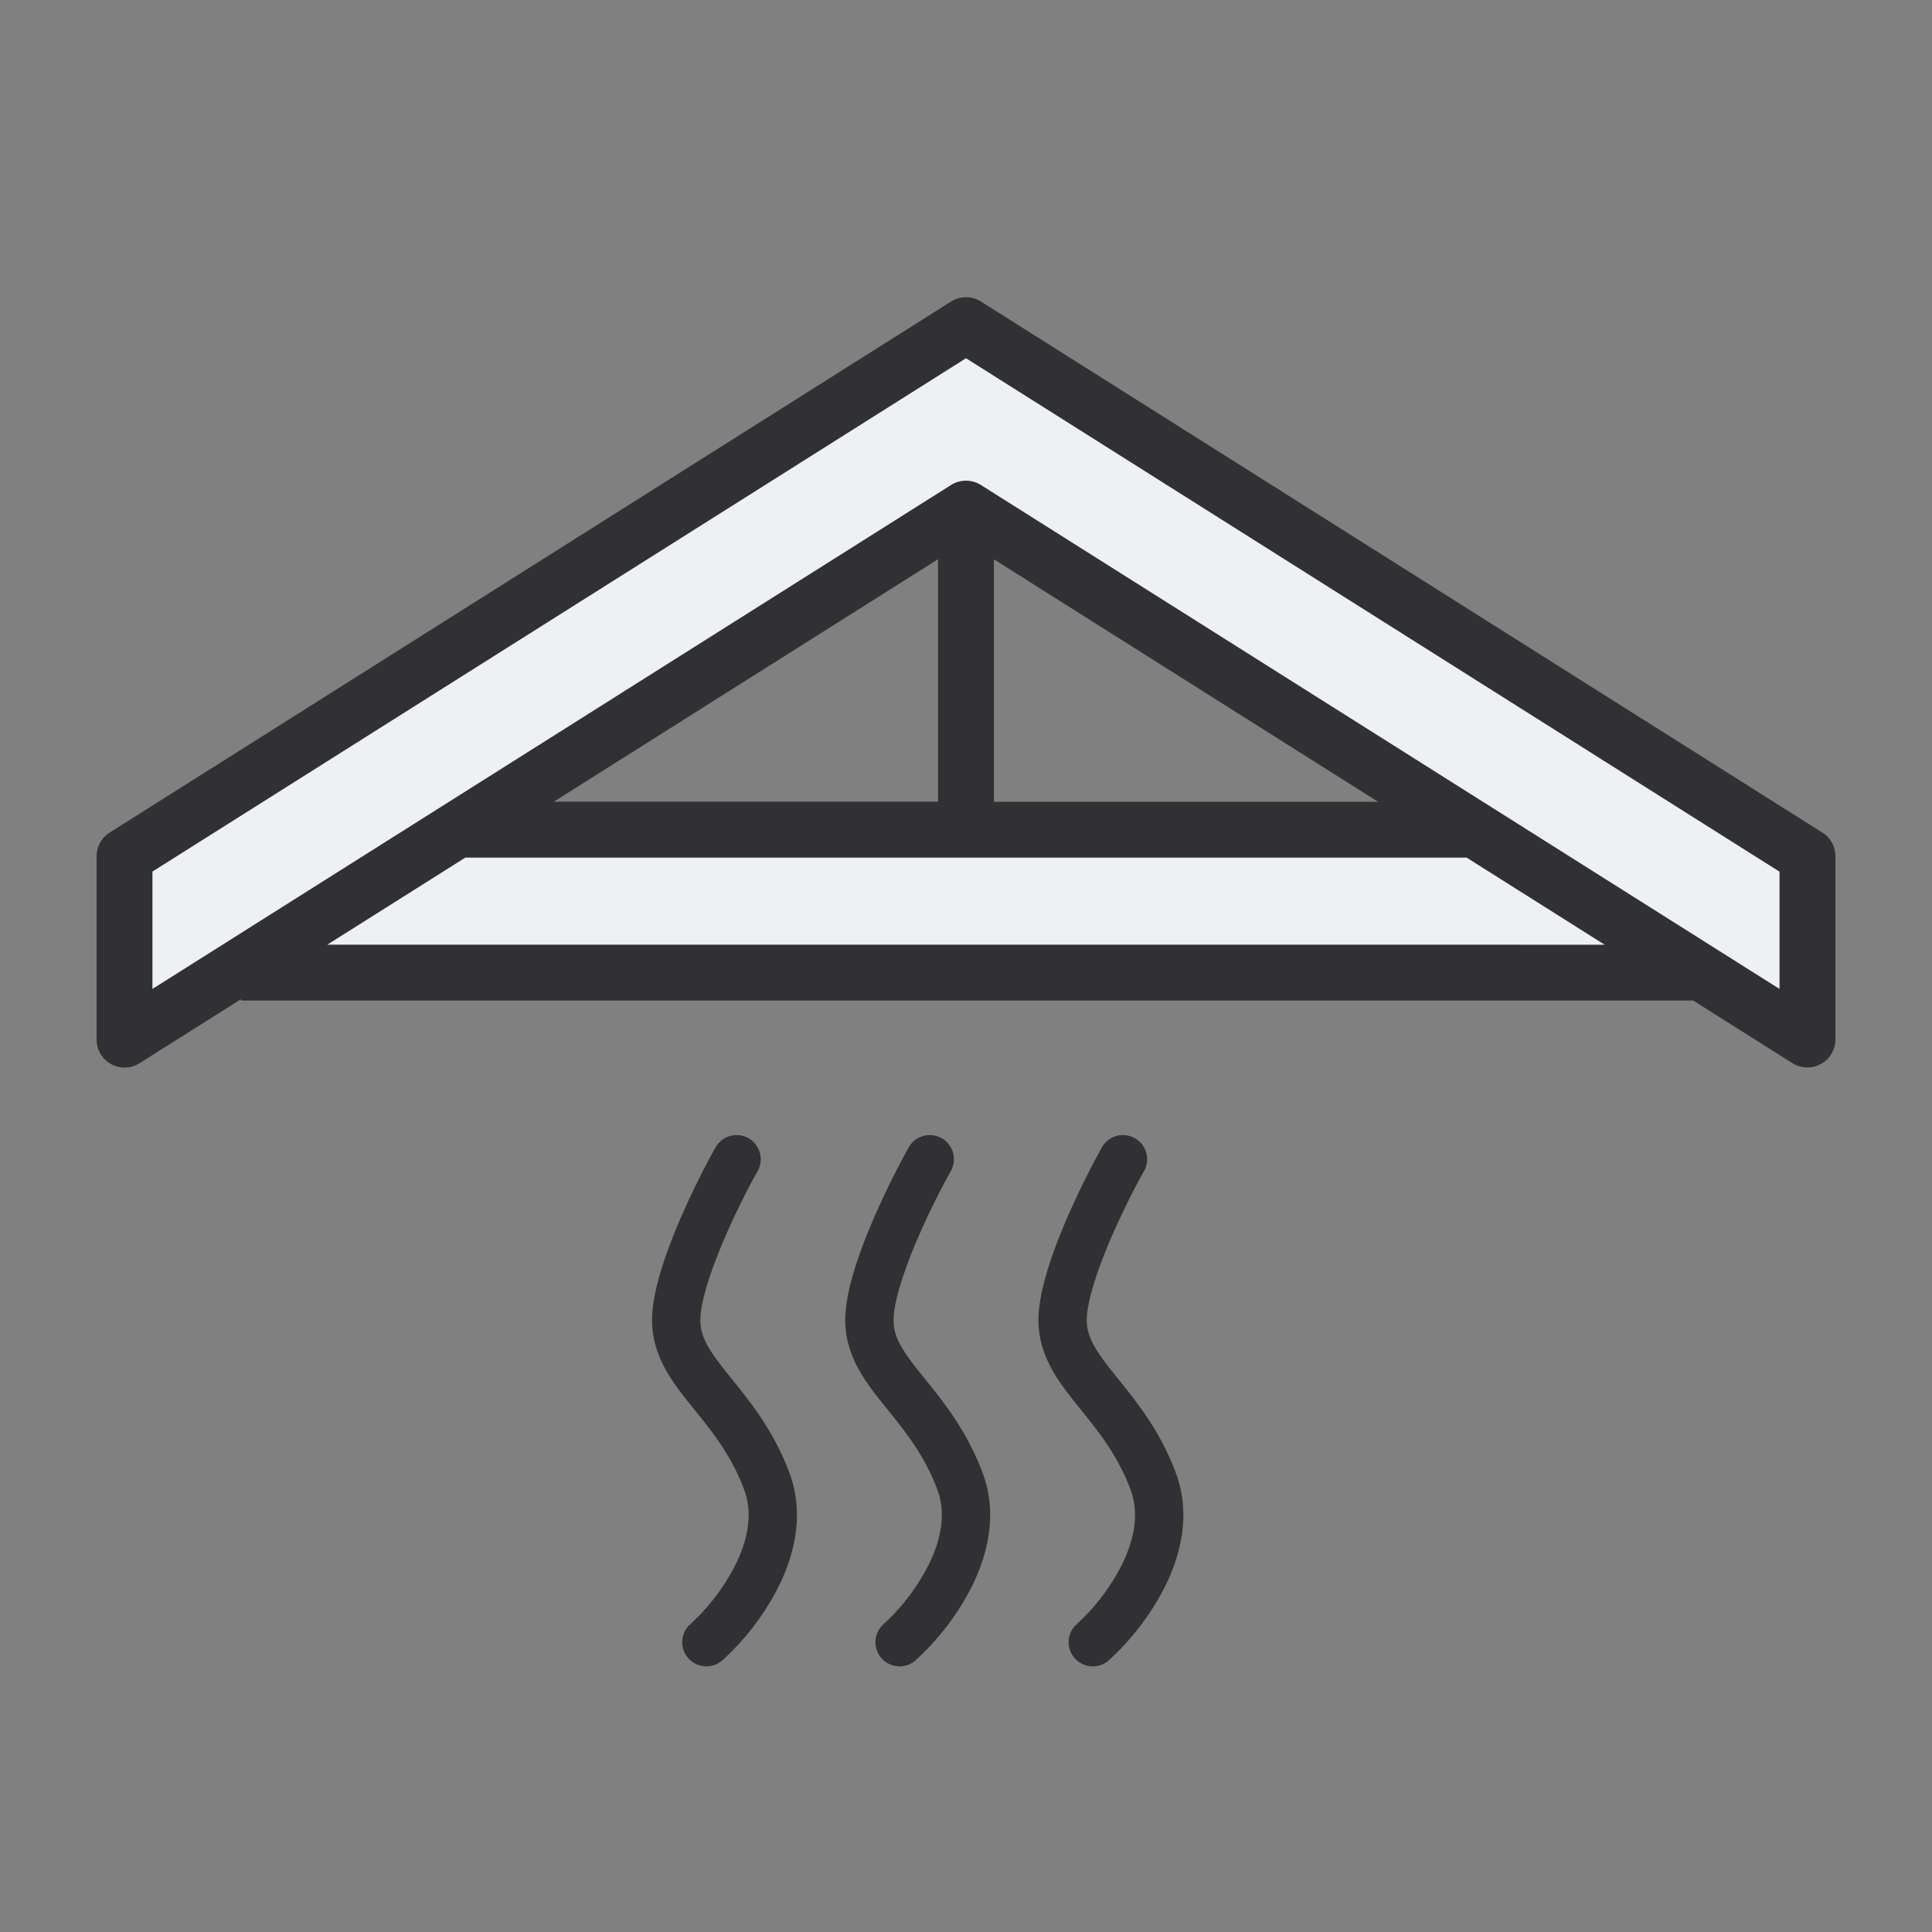
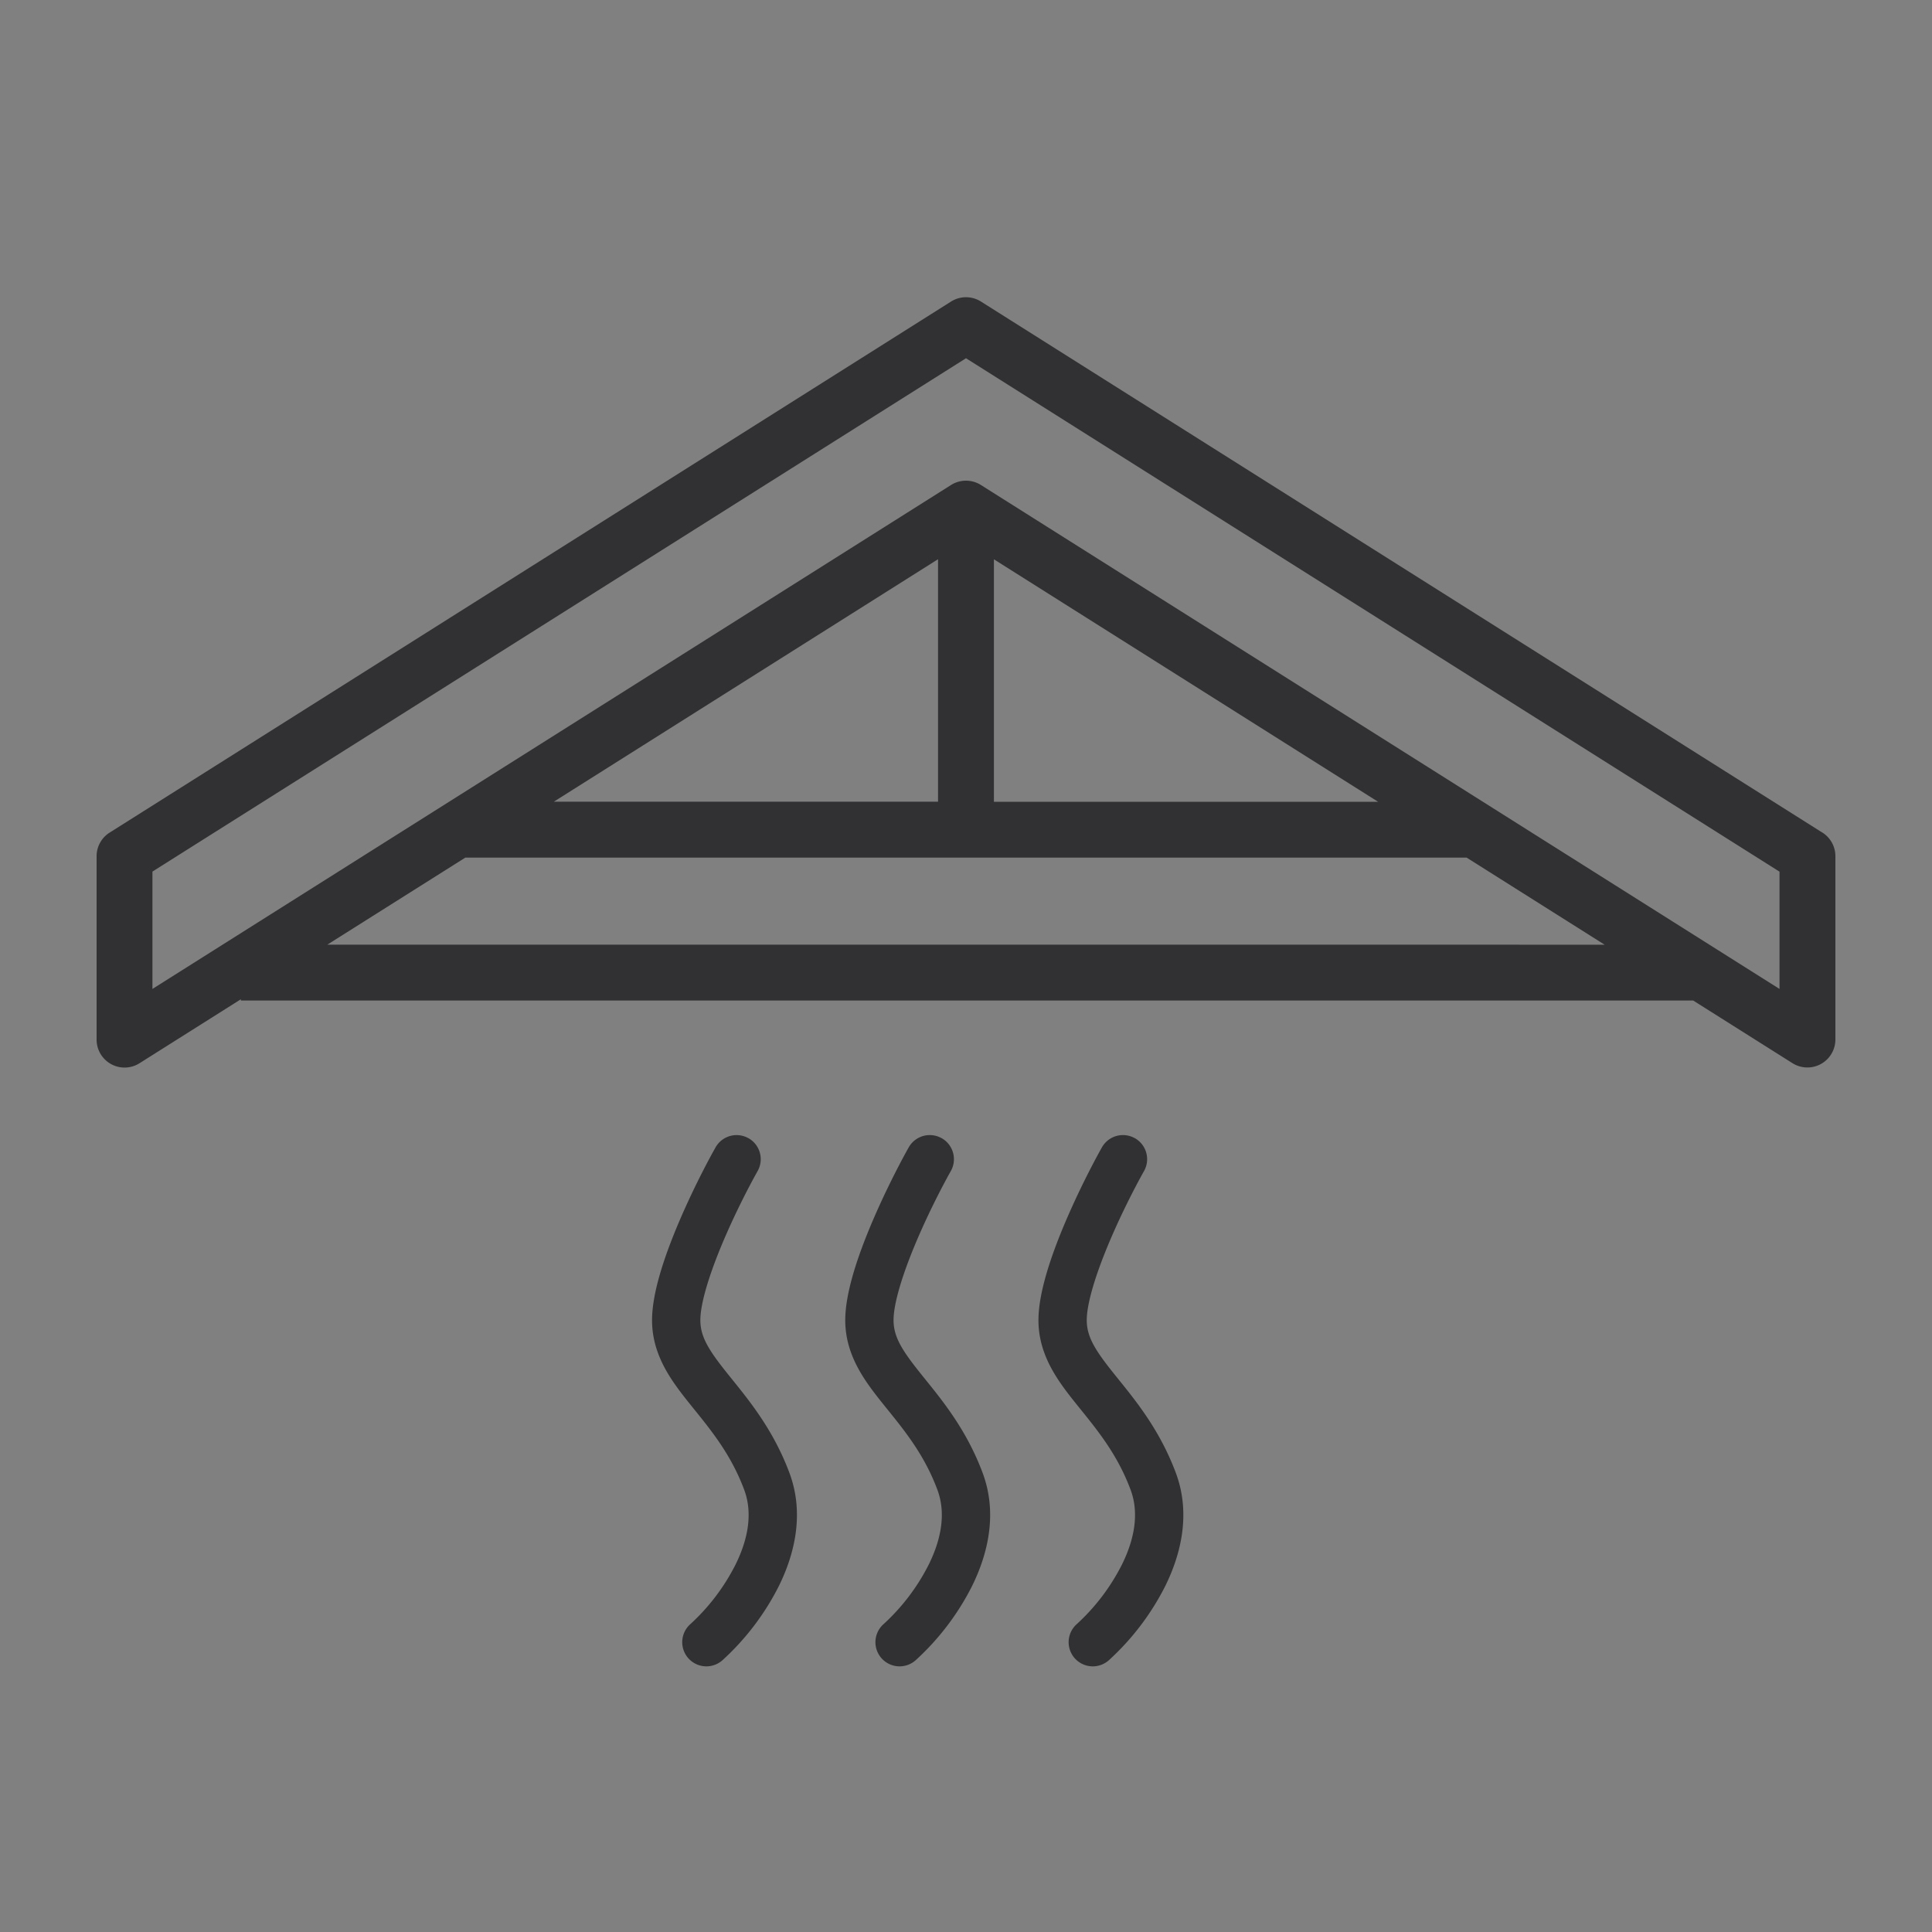
<svg xmlns="http://www.w3.org/2000/svg" width="40" height="40" fill="none" viewBox="0 0 40 40">
  <rect x="0" y="0" width="40" height="40" fill="#808080" stroke="none" />
  <g fill-rule="evenodd" clip-rule="evenodd">
-     <path fill="#eef0f4" d="M37.442 21.193v-3.797L20.021 6.4 2.6 18.397v2.796l2.198-1.388h30.446zm-29.38-3.448 11.96-7.548 11.959 7.548z" />
    <path fill="#313133" d="M37.73 17.238 20.309 6.243a.58.58 0 0 0-.618 0L2.27 17.238a.578.578 0 0 0-.27.49v3.796a.579.579 0 0 0 .887.49l2.101-1.326v.027h30.068l2.057 1.298a.58.58 0 0 0 .887-.489v-3.797a.578.578 0 0 0-.27-.49zm-30.953 2.32 2.857-1.802h20.731l2.857 1.803zm13.801-7.978 7.954 5.02h-7.954zm-1.157 5.018h-7.954l7.954-5.02zm17.422 3.877L20.308 10.041a.58.58 0 0 0-.617 0L3.156 20.475v-2.43L20 7.417l16.843 10.63zm-17.348 3.089a.5.5 0 0 1 .191.681c-.2.356-.504.95-.755 1.557-.261.632-.431 1.197-.431 1.531 0 .356.188.642.593 1.145l.07.087c.376.466.856 1.061 1.18 1.926.318.848.106 1.695-.223 2.357a5.317 5.317 0 0 1-1.163 1.526.5.5 0 1 1-.664-.748 4.29 4.29 0 0 0 .931-1.224c.265-.532.365-1.074.183-1.56-.266-.71-.656-1.194-1.035-1.664a46.69 46.69 0 0 0-.059-.073c-.376-.469-.813-1.016-.813-1.772 0-.554.247-1.285.507-1.913.27-.651.591-1.28.807-1.665a.5.5 0 0 1 .681-.19zm-4 0a.5.5 0 0 1 .191.681c-.2.356-.504.95-.755 1.557-.261.632-.431 1.197-.431 1.531 0 .356.188.642.593 1.145l.07.087c.376.466.856 1.061 1.18 1.926.318.848.106 1.695-.223 2.357a5.317 5.317 0 0 1-1.163 1.526.5.5 0 1 1-.664-.748 4.29 4.29 0 0 0 .931-1.224c.265-.532.365-1.074.183-1.56-.266-.71-.656-1.194-1.035-1.664a46.69 46.69 0 0 0-.059-.073c-.376-.469-.813-1.016-.813-1.772 0-.554.247-1.285.507-1.913.27-.651.591-1.28.808-1.665a.5.5 0 0 1 .68-.19zm8 0a.5.5 0 0 1 .191.681c-.2.356-.504.95-.755 1.557-.261.632-.431 1.197-.431 1.531 0 .356.188.642.593 1.145l.07.087c.376.466.856 1.061 1.18 1.926.318.848.106 1.695-.223 2.357a5.317 5.317 0 0 1-1.163 1.526.5.5 0 1 1-.664-.748 4.29 4.29 0 0 0 .931-1.224c.265-.532.365-1.074.183-1.56-.266-.71-.656-1.194-1.035-1.664a46.69 46.69 0 0 0-.059-.073c-.376-.469-.813-1.016-.813-1.772 0-.554.247-1.285.507-1.913.27-.651.591-1.28.807-1.665a.5.5 0 0 1 .681-.19z" />
  </g>
</svg>